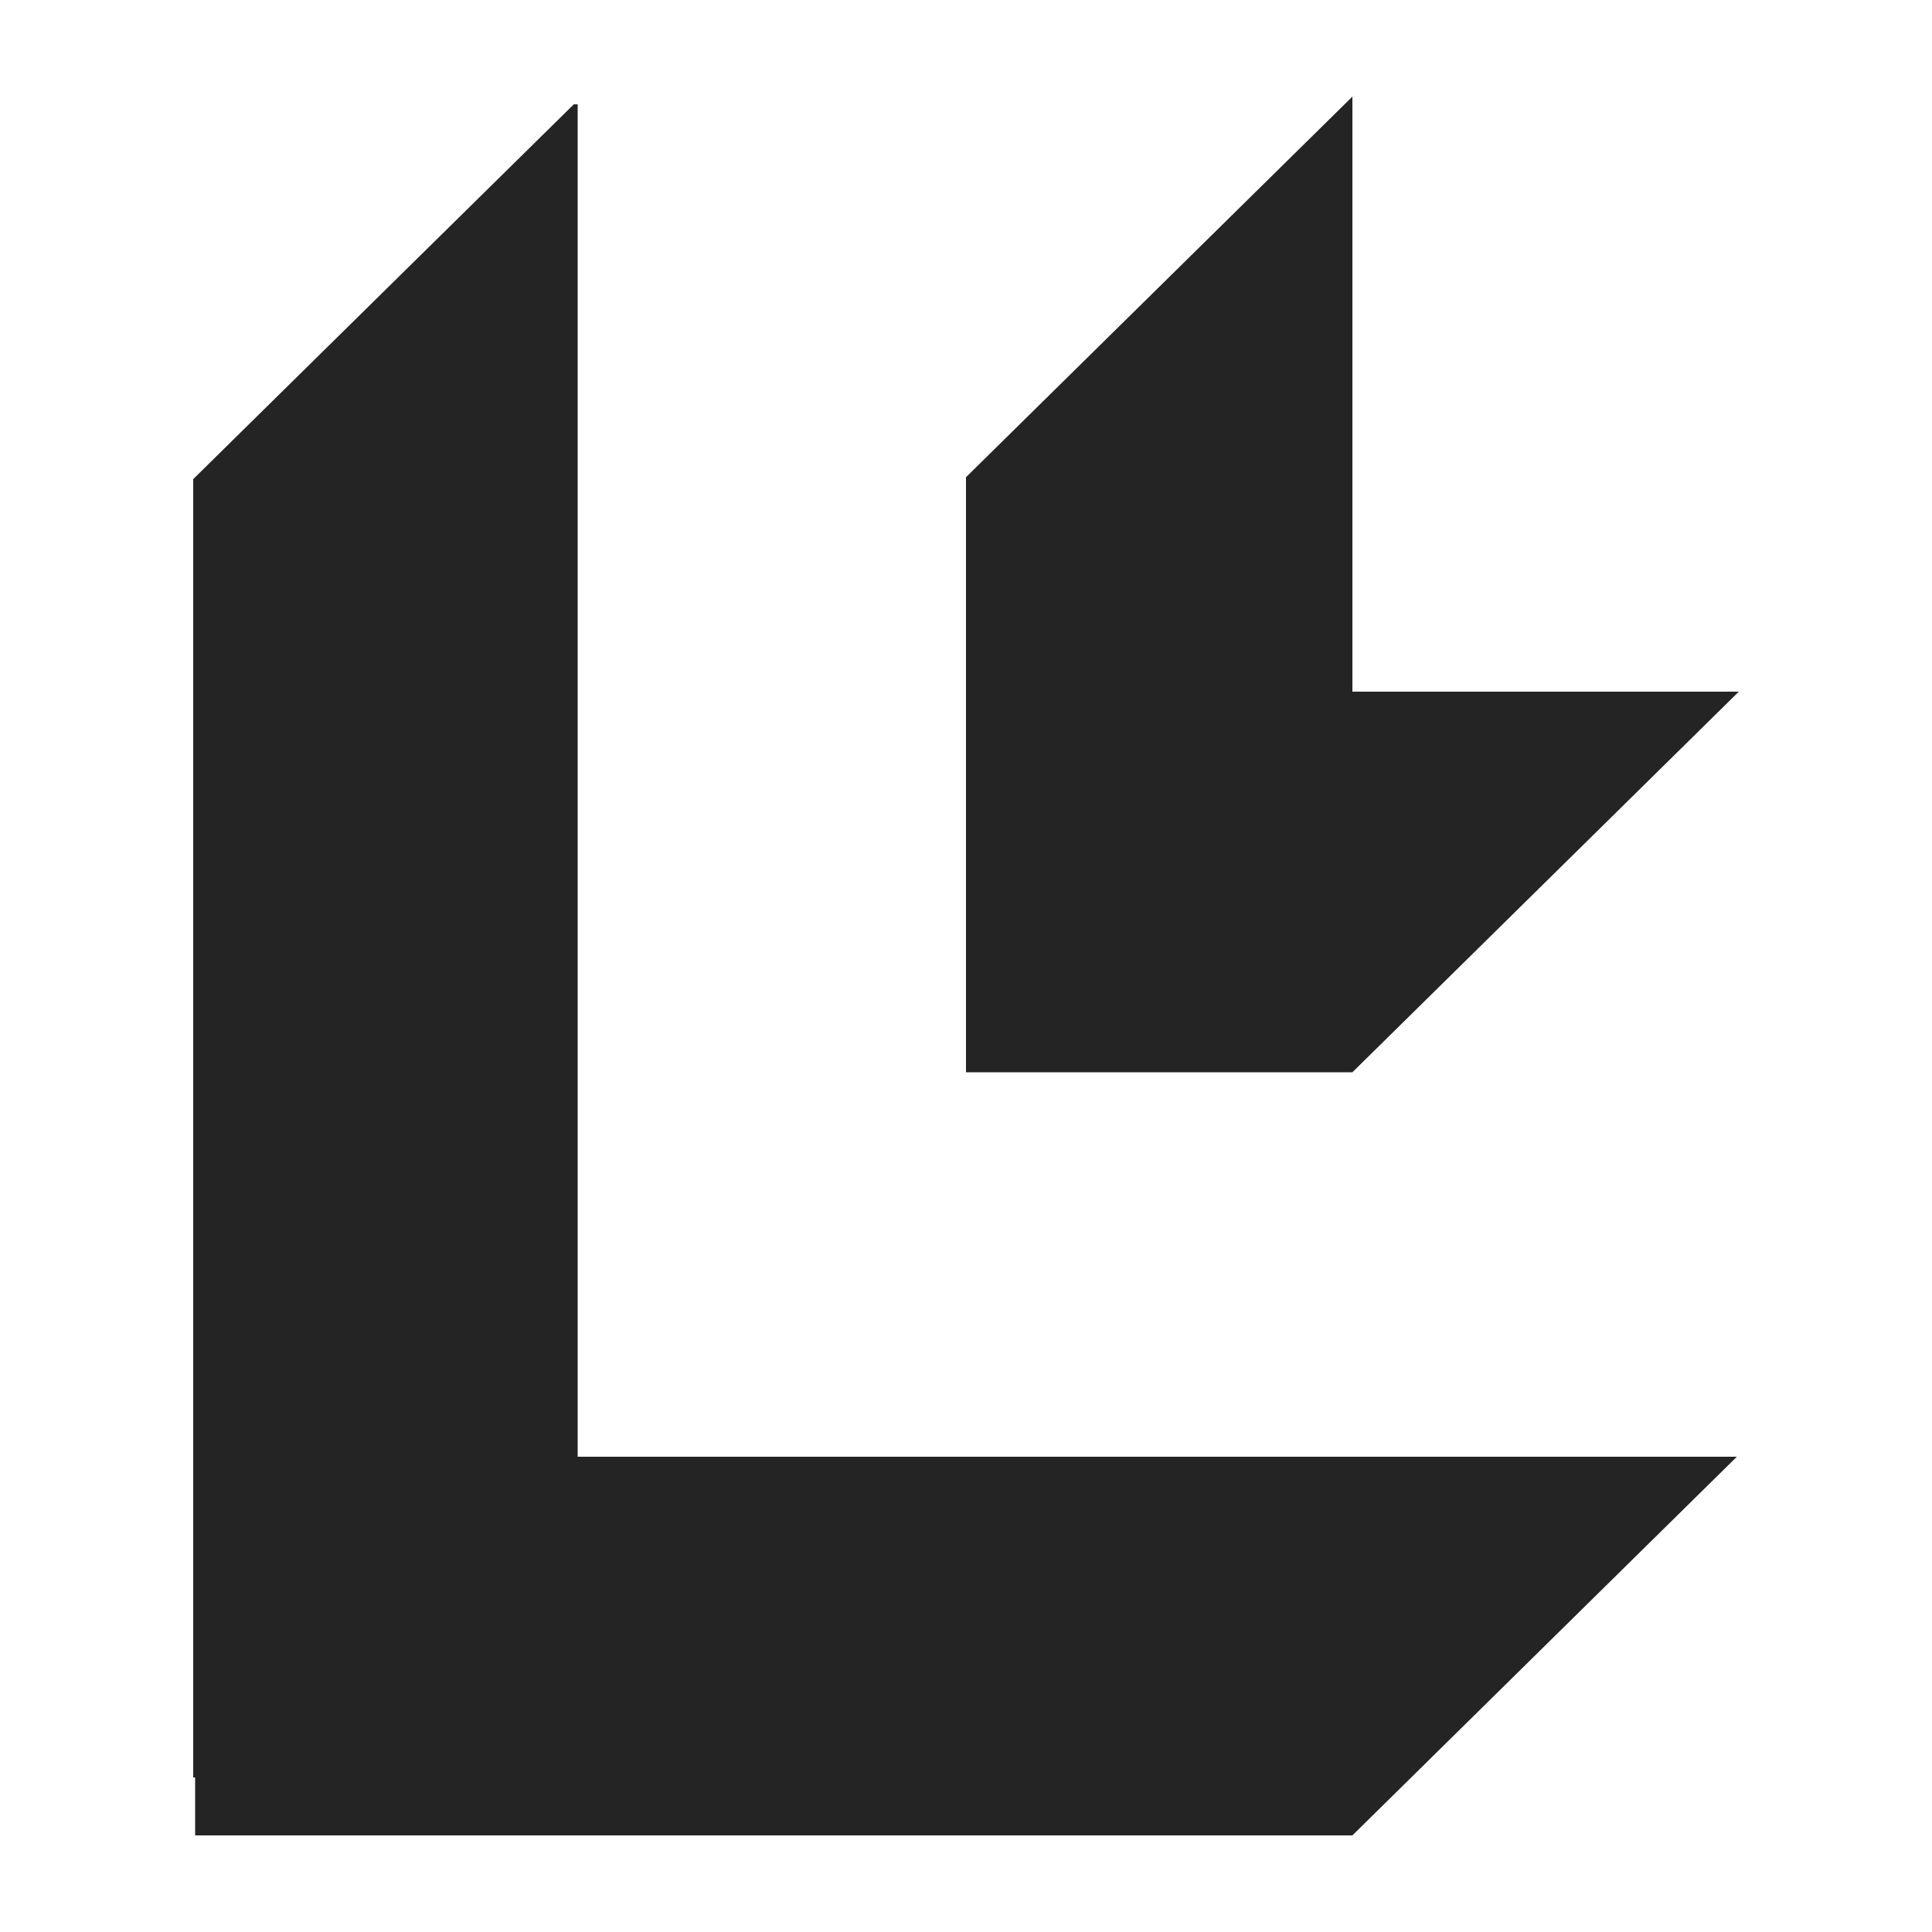
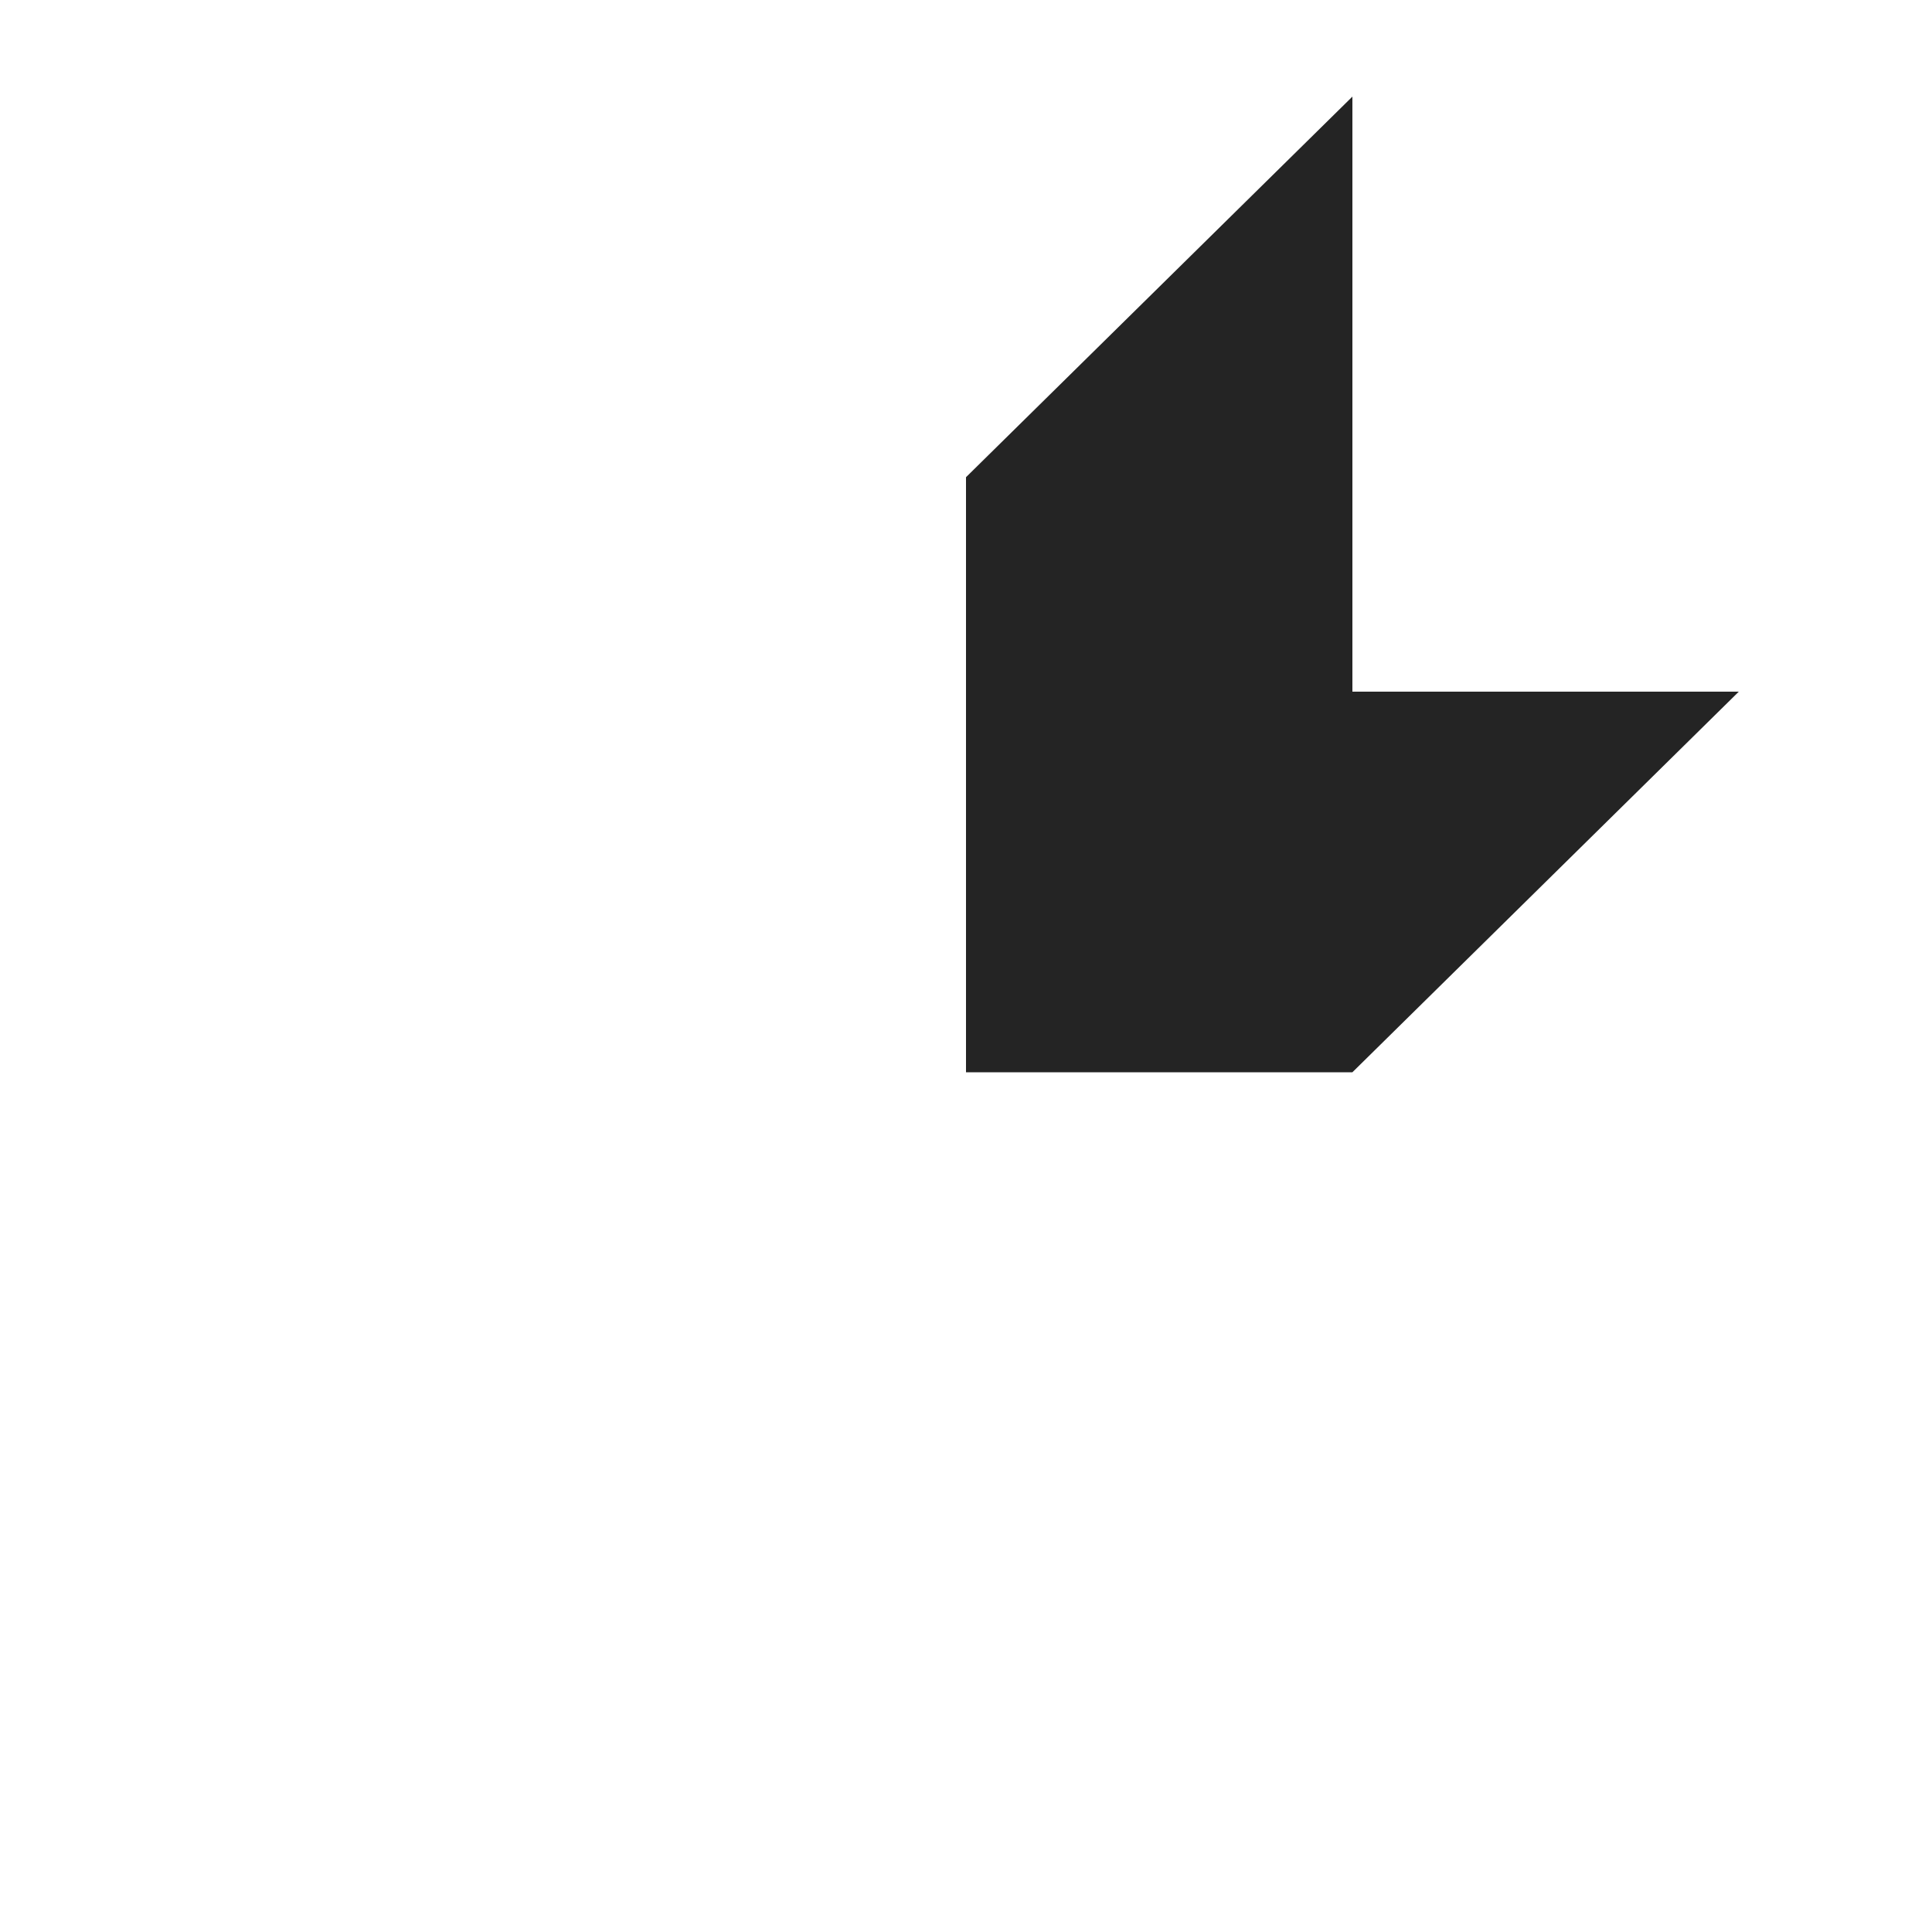
<svg xmlns="http://www.w3.org/2000/svg" version="1.1" id="Layer_1" x="0px" y="0px" viewBox="0 0 100 100" style="enable-background:new 0 0 100 100;" xml:space="preserve" width="100" height="100">
  <style type="text/css">
	.st0{fill:#242424;}
</style>
  <g>
-     <polygon class="st0" points="29.9,75.4 29.9,61.7 29.9,48.5 29.9,5.4 29.7,5.4 10,24.8 10,92 10.1,92 10.1,95 70,95 89.9,75.4  " />
    <polygon class="st0" points="90,35.8 70,35.8 70,5 50,24.7 50,55.5 70,55.5  " />
  </g>
</svg>